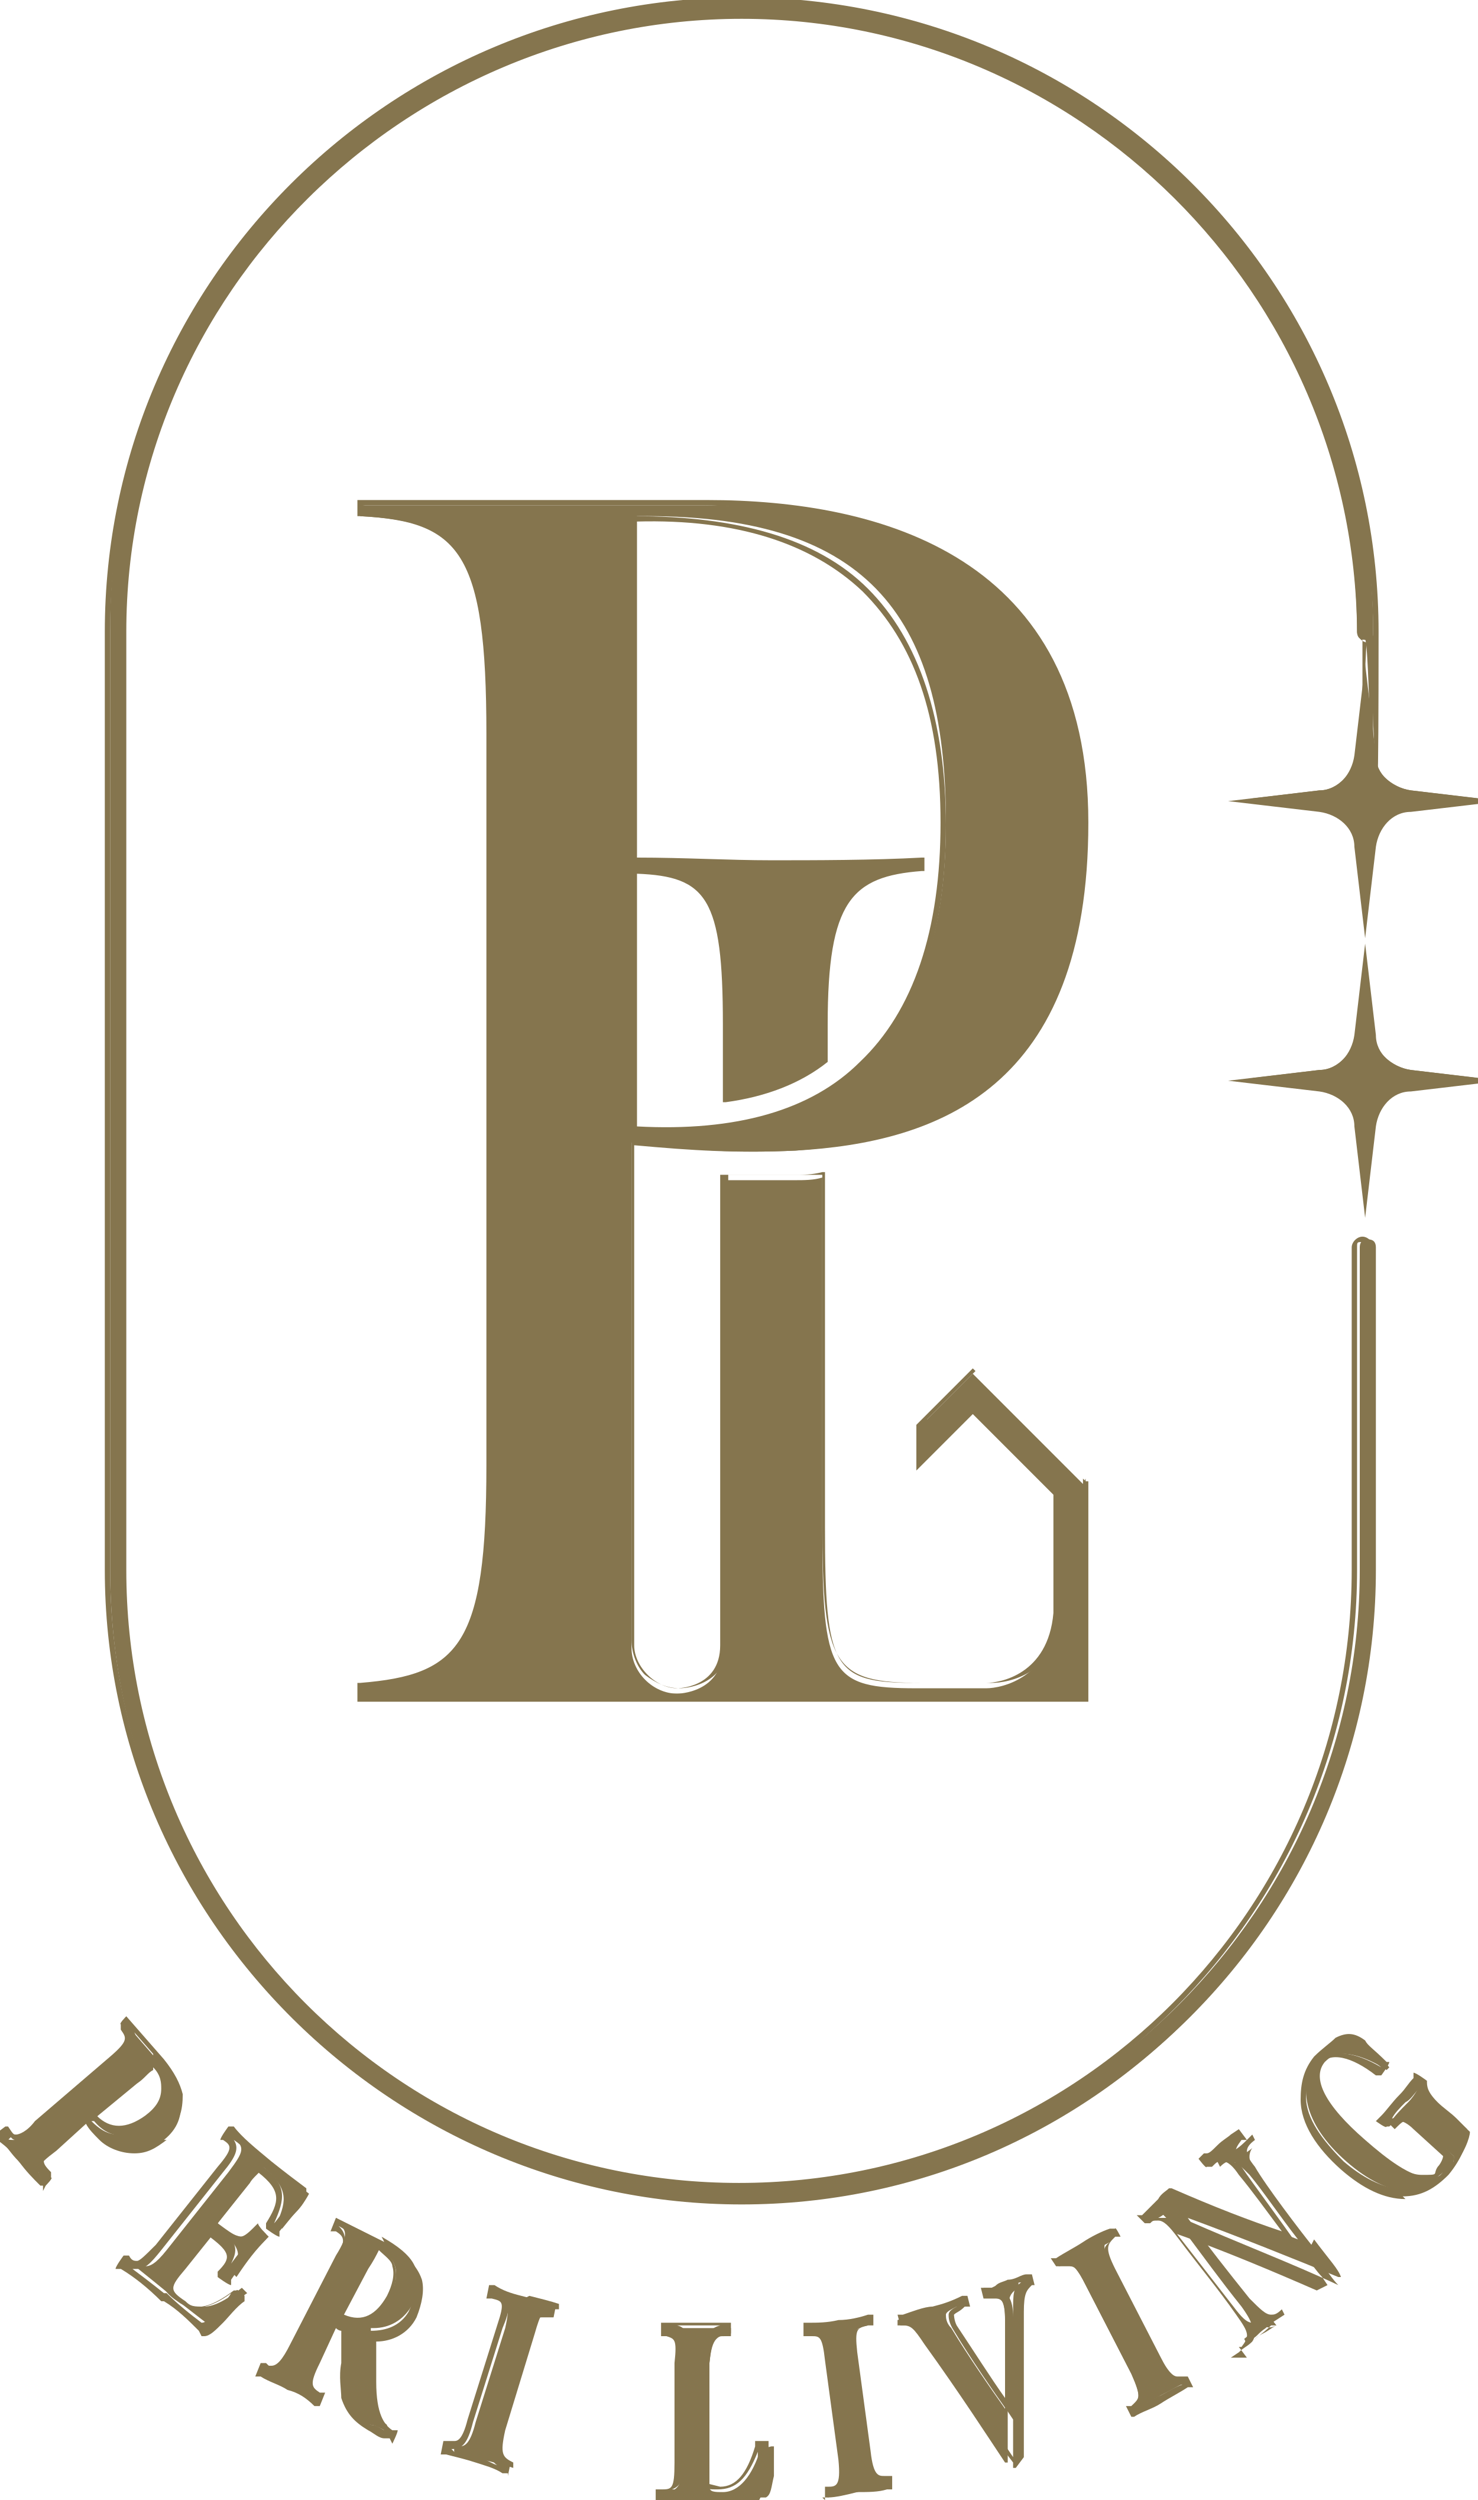
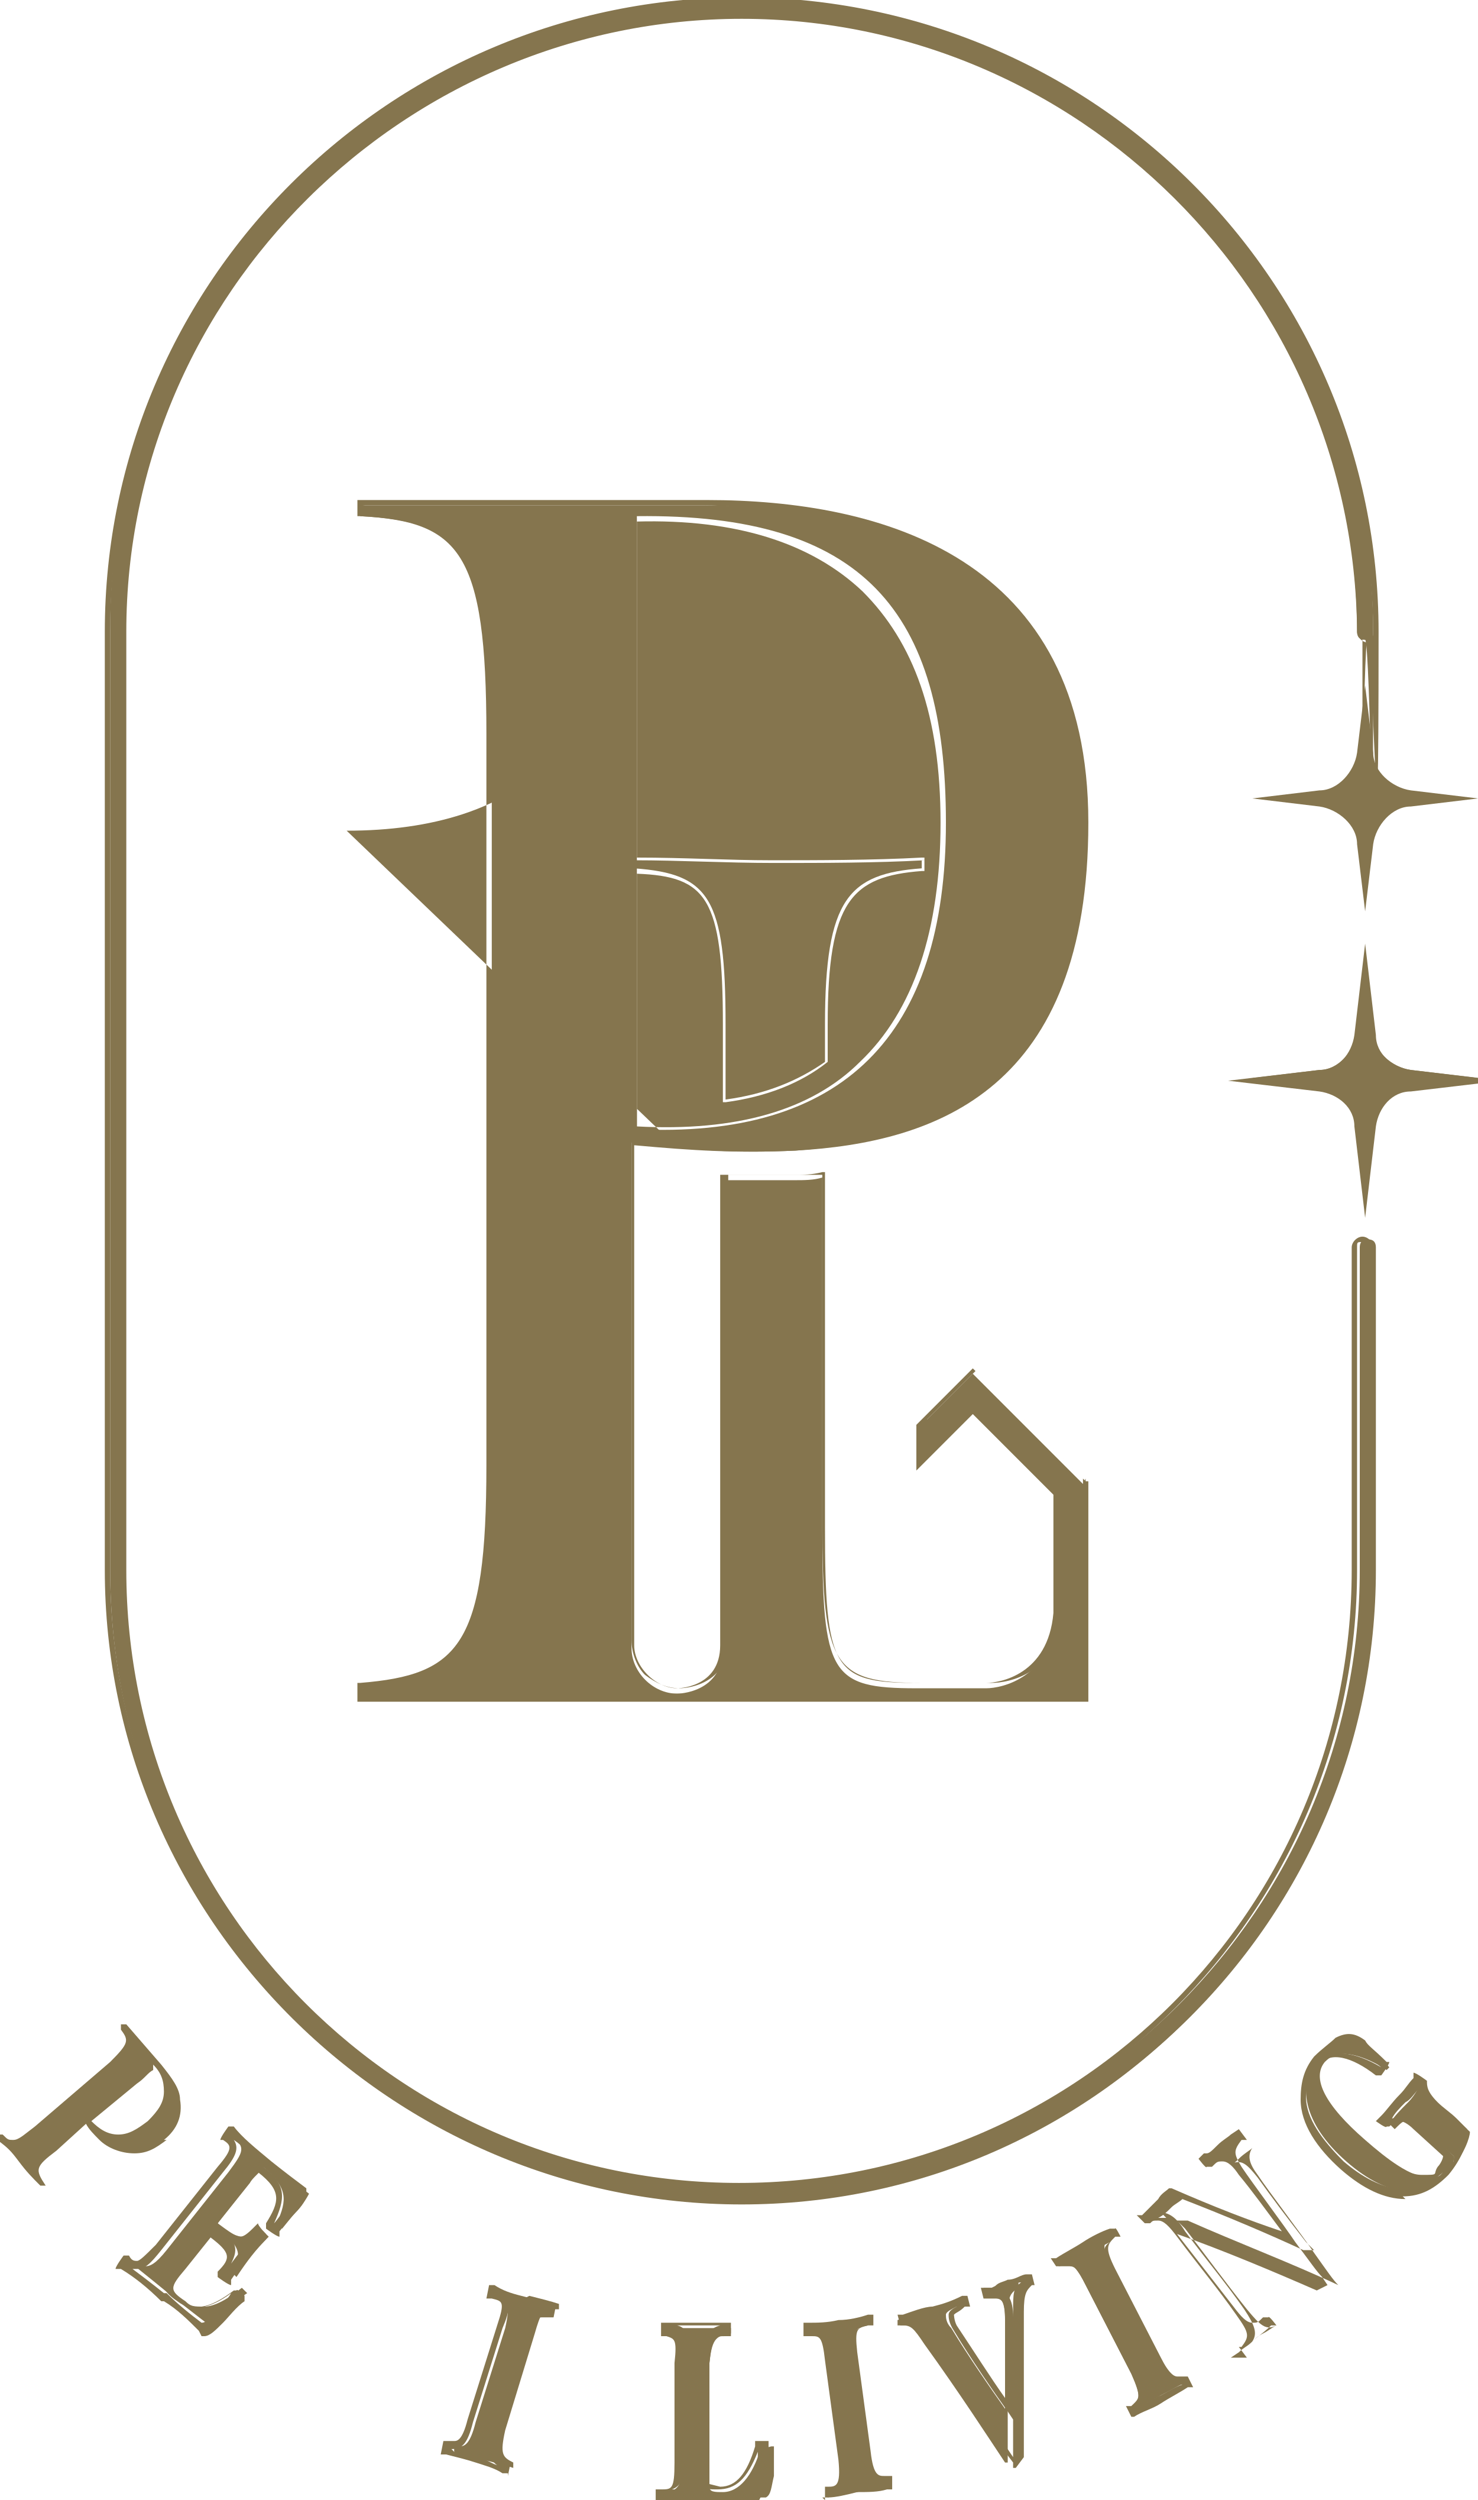
<svg xmlns="http://www.w3.org/2000/svg" id="Laag_1" data-name="Laag 1" width="55" height="93" version="1.1" viewBox="0 0 55 93">
  <defs>
    <clipPath id="clippath">
      <rect y="0" width="55" height="93" fill="none" stroke-width="0" />
    </clipPath>
  </defs>
  <g clip-path="url(#clippath)">
    <g>
      <g>
        <path d="M6.1,79.6c.5-.4.7-.9.6-1.5,0-.4-.3-.8-.7-1.3l-1.3-1.5h-.2c0,.1,0,.2,0,.2.3.4.3.5-.4,1.2l-2.8,2.4c-.4.3-.6.5-.8.5s-.2,0-.4-.2h0c0,0-.2,0-.2,0v.2c.4.3.5.4.8.8.3.4.5.6.8.9h0c0,0,.2,0,.2,0h0c-.4-.6-.4-.7.4-1.3l1.1-1c.1.2.3.4.5.6.3.3.8.5,1.3.5s.8-.2,1.2-.5h0ZM5.7,76.8c.3.3.4.6.4,1,0,.4-.2.7-.6,1.1-.4.3-.7.5-1.1.5s-.7-.2-1-.5l1.7-1.4c.3-.2.4-.4.6-.5h0Z" fill="#85754e" stroke-width="0" />
-         <path d="M1.6,81.5v-.2c-.4-.3-.6-.6-.9-.9-.3-.3-.4-.5-.6-.7l-.3-.3.4-.3h.1c.2.3.2.3.3.3.1,0,.4-.1.7-.5l2.8-2.4c.7-.6.6-.7.4-1v-.2c-.1,0,.2-.3.2-.3l1.4,1.6c.4.5.6.9.7,1.3,0,.6-.1,1.1-.7,1.6h0c0,0,0,0,0,0-.4.3-.8.4-1.2.4s-1-.2-1.3-.6c-.2-.2-.3-.3-.4-.5l-1,.9c-.7.6-.7.7-.3,1.1v.2c.1,0-.2.3-.2.3ZM.3,79.6c.2.2.3.4.6.7.2.3.4.5.6.7-.2-.4,0-.7.6-1.2l1.2-1.1h0s1.9-1.6,1.9-1.6c.2-.2.3-.3.5-.4v-.3l-.7-.8c.2.4,0,.6-.6,1.1l-2.8,2.4c-.4.4-.7.5-.9.5s-.2,0-.3-.1ZM3.4,78.9c.1.2.2.3.4.5.3.3.7.5,1.2.5s.8-.1,1.1-.4h0c0,0,0,0,0,0,.4-.4.6-.8.5-1.3,0-.4-.3-.8-.6-1.2h0c.2.2.3.5.3.8,0,.4-.3.8-.7,1.1-.8.7-1.5.7-2.1,0ZM3.6,78.7c.5.5,1.1.5,1.8,0,.4-.3.6-.6.6-1,0-.2,0-.5-.3-.8-.1.1-.3.2-.4.3l-1.7,1.5Z" fill="#85754e" stroke-width="0" />
      </g>
      <g>
        <path d="M9.5,82.9c-.2.2-.4.3-.5.3s-.5-.1-.9-.5h0c0,0,1.2-1.5,1.2-1.5.1-.2.4-.4.5-.6h0c.9.8.9,1.2.5,2.1h0c0,0,.2.2.2.2h0c0,0,.4-.5.5-.6.2-.2.4-.5.5-.7h0s0,0,0,0c-.4-.3-.9-.7-1.3-1-.6-.5-1.2-.9-1.4-1.2h0c0,0-.1.1-.1.1h0c.4.4.4.5-.2,1.3l-2.3,2.9c-.4.5-.6.6-.8.6s-.2,0-.4-.2h0s-.1.1-.1.1h0c.5.4,1,.8,1.6,1.3.4.3.9.7,1.3,1h0s0,0,0,0c.2,0,.4-.2.7-.5.1-.1.5-.6.7-.7h0c0,0-.2-.2-.2-.2h0c-.5.4-1,.7-1.4.7s-.5,0-.7-.2c-.6-.4-.6-.5,0-1.2l1.2-1.5h0c.9.7.9,1,.5,1.6h0c0,0,.2.2.2.2h0c.4-.6.7-1,1.2-1.5h0c0,0-.2-.2-.2-.2h0s0,0,0,0Z" fill="#85754e" stroke-width="0" />
        <path d="M7.4,86.7h0c-.4-.4-.8-.8-1.3-1.1h-.1c-.5-.5-1-.9-1.5-1.2h-.2c0-.1.3-.5.3-.5h.2c.1.2.2.2.3.2.1,0,.3-.2.7-.6l2.3-2.9c.6-.7.5-.8.2-1h-.1c0-.1.3-.5.3-.5h.2c.3.4.8.8,1.4,1.3.5.4.9.7,1.3,1h0c0,0,0,.2,0,.2,0,.3-.3.6-.5.8-.1.1-.5.6-.5.6v.2c-.1,0-.5-.3-.5-.3v-.2c.5-.8.6-1.2-.3-1.9-.1.1-.3.3-.4.5l-1.1,1.4c.4.3.7.5.8.5s.2,0,.5-.3l.2-.2h0c0,.1.3.4.3.4v.2c-.5.5-.9.9-1.3,1.5v.2c-.1,0-.5-.3-.5-.3v-.2c.5-.5.5-.7-.3-1.3l-1.1,1.4c-.2.3-.4.5-.3.6,0,.1.2.2.4.4.5.4,1.1.2,1.9-.4h.1c0-.1.3.2.3.2v.2c-.3.2-.6.6-.8.8-.3.3-.5.5-.7.5h-.1ZM4.8,84.3c.4.3.8.6,1.3,1h.1c.4.4.9.8,1.3,1.1.2,0,.3-.2.6-.5.1-.1.4-.4.5-.6-.8.6-1.5.7-2,.3-.3-.2-.5-.4-.5-.6,0-.2.1-.4.4-.8l1.3-1.6h.2c.8.8.9,1,.6,1.6.3-.4.6-.8.9-1.1h0c0,0,0,0,0,0-.1.1-.3.2-.4.2-.2,0-.5-.1-1-.5h-.2c0-.1,1.3-1.7,1.3-1.7.1-.2.4-.4.5-.6h0c-.4-.4-.7-.7-1-.9.2.3.1.6-.4,1.2l-2.3,2.9c-.4.5-.6.7-.9.7s-.1,0-.2,0ZM9.8,80.6c.9.7.8,1.2.4,2.1.1-.1.3-.4.4-.5.2-.3.4-.5.4-.7-.4-.3-.8-.6-1.2-.9Z" fill="#85754e" stroke-width="0" />
      </g>
      <g>
-         <path d="M14.3,83.4l-1.8-.9v.2c0,0,0,0,0,0,.4.2.5.4,0,1.2l-1.7,3.3c-.3.6-.5.8-.7.8s-.2,0-.3,0h0s-.1.2-.1.2h0c.3.2.7.3,1,.5.4.2.7.4,1,.5h0s.1-.2.1-.2h0c-.4-.3-.5-.4,0-1.3l.7-1.4c.1,0,.2.1.4.2,0,.4,0,.8,0,1.3,0,.5,0,1,0,1.3.1.5.4.9.9,1.1.2,0,.4.2.6.2h0s0-.2,0-.2h0c-.4-.3-.6-.7-.6-1.9,0-.6,0-1.2,0-1.7,0,0,0,0,.1,0,.6,0,1.1-.3,1.4-.8.3-.4.3-.9.2-1.3-.1-.5-.6-.9-1.3-1.3h0ZM14.5,85.5c-.3.6-.7.9-1.1.9s-.5,0-.7-.2l.9-1.8c.2-.3.3-.6.4-.8.4.2.6.4.7.7.1.3,0,.8-.2,1.2Z" fill="#85754e" stroke-width="0" />
-         <path d="M14.5,90.7h-.2c-.2,0-.4-.2-.6-.3-.5-.3-.8-.6-1-1.2,0-.3-.1-.8,0-1.3,0-.4,0-.8,0-1.2,0,0-.1,0-.2-.1l-.6,1.3c-.4.8-.3.9,0,1.1h.2c0,0-.2.5-.2.5h-.2c-.3-.3-.6-.5-1-.6-.3-.2-.7-.3-1-.5h-.2c0,0,.2-.5.2-.5h.2c.1.1.2.2.3.2.1,0,.3-.1.6-.7l1.7-3.3c.4-.8.3-.9,0-1.1h-.2c0,0,.2-.5.2-.5l1.8.9h0s0,0,0,0c.7.4,1.2.8,1.4,1.4.1.4,0,.9-.2,1.4-.3.6-.9.9-1.5.9h0c0,.5,0,1,0,1.5,0,1.2.3,1.6.6,1.8h.2c0,.1-.2.5-.2.5ZM12.7,86.3c0,0,.2.1.3.2h0s0,.1,0,.1c0,.4,0,.8,0,1.3,0,.5,0,.9,0,1.2.1.5.4.8.8,1.1.2,0,.3.1.5.2-.4-.3-.6-.7-.6-1.9,0-.6,0-1.2,0-1.7h0c0-.1.1-.1.1-.1.6,0,1.1-.2,1.4-.7.2-.4.3-.8.2-1.2-.1-.5-.5-.9-1.2-1.2h-.1c.3.1.5.4.6.7.1.4,0,.8-.2,1.3h0c-.4.9-1.1,1.1-1.9.8ZM10.1,88.2c.3.1.5.2.8.4.3.1.5.3.7.4-.3-.3-.2-.6.1-1.3l1.7-3.4c.2-.3.3-.5.4-.8h0c0,0-1.2-.7-1.2-.7.3.3.3.5,0,1.3l-1.7,3.3c-.3.6-.5.9-.9.8ZM12.8,86.1c.7.3,1.2,0,1.6-.7.2-.4.3-.8.2-1.1,0-.2-.3-.4-.5-.6-.1.2-.2.4-.4.7l-.9,1.7Z" fill="#85754e" stroke-width="0" />
-       </g>
+         </g>
      <g>
        <path d="M19.5,85.5c-.4-.1-.7-.2-1-.3h0s0,.2,0,.2h0c.4.2.5.3.3,1.2l-1.1,3.5c-.2.8-.4.9-.6.9s-.1,0-.2,0h0s0,.2,0,.2h0c.3.1.7.2,1.1.3.4.1.8.2,1.1.3h0s0-.2,0-.2h0c-.4-.2-.5-.3-.3-1.2l1.1-3.6c.2-.7.3-.9.6-.9s.2,0,.3,0h0s0-.2,0-.2h0c-.3-.1-.7-.2-1.1-.3h0Z" fill="#85754e" stroke-width="0" />
        <path d="M18.9,92h-.2c-.3-.2-.7-.3-1-.4-.3-.1-.7-.2-1.1-.3h-.2c0,0,.1-.5.1-.5h.2c0,0,.2,0,.2,0,.1,0,.3,0,.5-.8l1.1-3.5c.3-.9.2-.9-.2-1h-.2c0,0,.1-.5.1-.5h.2c.3.2.6.3,1,.4h0s0,0,0,0c.4.1.8.2,1.1.3h.2c0,0-.1.5-.1.5h-.2c0,0-.2,0-.2,0-.2,0-.3,0-.5.8l-1.1,3.6c-.3.9-.1.9.2,1h.2c0,0-.1.5-.1.5ZM16.9,91.2c.3,0,.6.1.8.2.3,0,.5.2.8.3-.3-.2-.3-.5,0-1.2l1.1-3.6c.2-.7.4-1,.7-1s0,0,0,0c-.2,0-.5-.1-.8-.2h0c-.3,0-.5-.2-.8-.3.3.2.3.5,0,1.2l-1.1,3.5c-.2.8-.4,1-.8,1h0Z" fill="#85754e" stroke-width="0" />
      </g>
      <g>
        <path d="M28.3,91.1c-.3,1-.8,1.6-1.4,1.6h0c-.3,0-.5,0-.5-.2,0-.1,0-.4,0-.9v-3.7c.1-1,.3-1,.8-1.1h0s0-.2,0-.2c0,0-.3,0-.4,0-.3,0-.5,0-.8,0-.4,0-.8,0-1.1,0h0s0,.2,0,.2h0c.5,0,.6.2.6,1.1v3.7c-.2,1-.3,1-.7,1.1h0s0,.2,0,.2c0,0,.3,0,.5,0,.4,0,.8,0,1.2,0h.4c.5,0,.7,0,1.1,0h.5s0,0,0,0c.2-.1.2-.4.3-.8v-1.1c0,0-.1,0-.1,0h0c0,0,0,0,0,0Z" fill="#85754e" stroke-width="0" />
        <path d="M28.2,93.1h-.5c-.4,0-.6,0-1.1,0h-.4c-.5,0-.8,0-1.2,0s-.5,0-.5,0h-.1s0-.5,0-.5h.2c.4,0,.5,0,.5-1v-3.7c.1-.9,0-.9-.3-1h-.2s0-.5,0-.5h.2c.4,0,.7,0,1.1,0,.3,0,.6,0,.8,0s.4,0,.4,0h.1s0,.5,0,.5h-.2c-.4,0-.5,0-.6,1v3.7c-.1.4-.1.7,0,.8,0,0,0,0,.4.1h0c.6,0,1-.5,1.3-1.5v-.2c0,0,.1,0,.1,0h.4s0,1.2,0,1.2c0,.5-.1.7-.3.9h0ZM24.9,92.8c.4,0,.8,0,1.2,0h.4c.5,0,.7,0,1.1,0h.4c.1,0,.2-.3.2-.7v-.9c0,0,0,0,0,0h0c-.4,1-.8,1.4-1.5,1.4h0c-.3,0-.5,0-.6-.2,0-.2-.1-.4,0-1v-3.7c.1-.8.3-1.1.7-1.2h0c-.3,0-.5,0-.8,0-.3,0-.6,0-.8,0,.4.1.4.4.4,1.2v3.7c-.1.8-.3,1.1-.6,1.2,0,0,.1,0,.1,0Z" fill="#85754e" stroke-width="0" />
      </g>
      <g>
        <path d="M33,92.3s0,0-.1,0c-.3,0-.5,0-.6-1l-.5-3.7c-.1-.9,0-1,.5-1.1h0s0-.2,0-.2h0c-.3,0-.7.1-1.1.2-.4,0-.8,0-1.1.1h0s0,.2,0,.2h0s0,0,.1,0c.4,0,.5.1.6,1l.5,3.7c.1,1,0,1.1-.5,1.2h0s0,.2,0,.2h0c.3,0,.7-.1,1.1-.2.4,0,.8,0,1.1-.1h0s0-.2,0-.2h0s0,0,0,0Z" fill="#85754e" stroke-width="0" />
        <path d="M30.7,93v-.5c0,0,.1,0,.1,0,.3,0,.5,0,.4-1l-.5-3.7c-.1-.9-.2-.9-.5-.9,0,0,0,0-.1,0h-.2s0-.5,0-.5h.2c.3,0,.7,0,1.1-.1.4,0,.8-.1,1.1-.2h.2s0,.4,0,.4h-.2c-.4.1-.5.1-.4,1l.5,3.7c.1.9.3.9.5.9s0,0,.1,0h.2s0,.5,0,.5h-.2c-.3,0-.7,0-1.1.1-.4,0-.8.1-1.1.2h-.2ZM30.3,86.7c.4,0,.5.4.6,1.1l.5,3.7c0,.8,0,1.1-.3,1.2.3,0,.6,0,.9-.1.3,0,.6,0,.8,0-.3,0-.5-.3-.6-1.1l-.5-3.7c0-.8,0-1.1.3-1.2-.3,0-.6,0-.9.1-.3,0-.6,0-.8,0Z" fill="#85754e" stroke-width="0" />
      </g>
      <g>
        <path d="M38.2,84.7c-.2,0-.4.2-.7.2-.2,0-.4.1-.6.2h-.3c0,0,0,.3,0,.3h0c.1,0,.2,0,.3,0,.3,0,.5.1.5.9,0,1.2,0,2.4,0,3.3-.5-.7-1.4-2-2-3-.2-.2-.2-.4-.2-.5,0-.1.2-.2.4-.3h0s0-.2,0-.2h0c-.4.2-.7.3-1.1.4-.3,0-.7.2-1.1.3h0s0,.2,0,.2h0c0,0,.1,0,.2,0,.3,0,.4.1.8.7h0c1.3,1.8,2.4,3.5,3,4.4h0c0,0,.1,0,.1,0h0c0-1.1,0-3.7,0-5.4,0-.8.1-.9.4-1.1h0s0-.2,0-.2h0s0,0,0,0Z" fill="#85754e" stroke-width="0" />
        <path d="M37.7,91.8v-.2c-.7-.9-1.9-2.6-3.1-4.3h0c-.5-.8-.6-.8-.9-.8h-.2s-.1-.4-.1-.4h.2c.3-.1.8-.3,1.1-.3.4-.1.7-.2,1.1-.4h.2c0,0,.1.4.1.4h-.2c-.2.2-.3.2-.4.3,0,0,0,.2.1.4.6.9,1.3,2,1.8,2.7,0-.9,0-1.9,0-3,0-.7-.2-.7-.4-.7s-.2,0-.2,0h-.2s-.1-.4-.1-.4h.5c.1-.2.3-.2.5-.3.3,0,.5-.2.7-.2h.2c0,0,0,0,0,0h0s.1.4.1.4h-.1c-.2.2-.3.3-.3,1,0,1.8,0,4.4,0,5.4h0c0,0-.3.4-.3.4ZM33.8,86.2c.3,0,.5.2.9.8h0c1.2,1.8,2.4,3.5,3,4.4h0c0-1.1,0-3.6,0-5.4,0-.7,0-.9.3-1.1h0s0,0,0,0c-.2,0-.3.1-.5.2-.2,0-.3,0-.5.1h0c.5,0,.7.3.7,1,0,1.2,0,2.4,0,3.4v.4s-.2-.3-.2-.3c-.5-.7-1.4-2-2-3-.2-.3-.2-.5-.2-.6,0-.1.1-.2.3-.3-.3,0-.6.2-.8.3-.3,0-.6.2-.9.3h0Z" fill="#85754e" stroke-width="0" />
      </g>
      <g>
        <path d="M44.1,88.5c-.1,0-.2,0-.3,0-.2,0-.4-.1-.7-.8l-1.7-3.3c-.4-.8-.4-1,0-1.2h0s-.1-.2-.1-.2h0c-.3.2-.6.4-1,.6-.3.2-.7.3-1,.5h0s.1.2.1.2h0c.1,0,.2-.1.3-.1.2,0,.4.2.7.8l1.7,3.3c.4.9.3,1,0,1.2h0s.1.2.1.2h0c.3-.2.6-.4,1-.6.4-.2.7-.4,1-.5h0s-.1-.2-.1-.2h0s0,0,0,0Z" fill="#85754e" stroke-width="0" />
        <path d="M42.1,89.9l-.2-.4h.2c.3-.3.4-.3,0-1.2l-1.7-3.3c-.3-.6-.4-.7-.6-.7s-.2,0-.3,0h-.2c0,0-.2-.3-.2-.3h.2c.3-.2.7-.4,1-.6.3-.2.7-.4,1-.5h.2c0-.1.2.3.2.3h-.2c-.3.3-.4.4,0,1.2l1.7,3.3c.3.6.5.7.6.7s.1,0,.3,0h.1c0,0,0,0,0,0h0s.2.4.2.4h-.2c-.3.2-.7.4-1,.6-.3.2-.7.3-1,.5h-.2ZM39.8,84.1c.3,0,.5.3.8.8l1.7,3.3c.4.7.4,1,.1,1.3.3-.1.5-.3.8-.4.2-.1.5-.3.8-.4,0,0,0,0-.1,0-.3,0-.5-.2-.8-.8l-1.7-3.3c-.4-.7-.4-1-.1-1.2-.2.1-.5.3-.8.4-.2.1-.5.3-.7.4,0,0,0,0,.1,0Z" fill="#85754e" stroke-width="0" />
      </g>
      <g>
-         <path d="M48.8,83.5c-.4-.5-1.7-2.2-2.1-2.9-.4-.5-.4-.7,0-1h0s-.1-.2-.1-.2l-.2.2c-.1.1-.3.3-.5.4-.2.2-.3.2-.4.3,0,0,0,0-.2.1h0s.1.2.1.2h0c.2-.2.3-.2.4-.2.2,0,.4.2.7.5.5.6,1.1,1.5,1.8,2.4-1.3-.5-2.7-1-4.5-1.8h0s0,0,0,0c-.2.1-.3.3-.5.4-.2.2-.4.3-.6.4h0s.1.2.1.2h0c.1-.1.3-.2.4-.2.2,0,.5.2.8.6.9,1.2,1.4,1.9,2.2,2.9.5.7.5.9.1,1.2h0c0,0,.1.2.1.2l.2-.2c.2-.1.2-.2.5-.4.2-.2.4-.3.7-.5h0s-.1-.2-.1-.2h0c-.2.2-.3.2-.4.2-.2,0-.4-.2-.8-.6-.8-1-1.6-2-2.3-3,1.9.7,3.9,1.5,5.6,2.2h0s.2,0,.2,0h-.1c-.1-.3-.4-.6-1-1.4h0Z" fill="#85754e" stroke-width="0" />
        <path d="M46.4,87.7l-.3-.4h.1c.3-.4.3-.5-.2-1.2-.7-1-1.3-1.7-2.2-2.9-.3-.4-.5-.6-.7-.6s-.2,0-.3.1h-.2c0,0-.3-.3-.3-.3h.2c.2-.2.4-.4.6-.6h0c.1-.2.3-.3.4-.4h0c0,0,.1,0,.1,0,1.6.7,2.9,1.2,4.1,1.6-.6-.8-1.1-1.5-1.6-2.1-.2-.3-.4-.5-.6-.5s-.2,0-.4.2h-.2c0,.1-.3-.3-.3-.3l.2-.2s0,0,.1,0c.1,0,.2-.1.4-.3.2-.2.4-.3.5-.4l.3-.2.3.4h-.2c-.3.4-.3.5,0,1,.4.6,1.6,2.2,2,2.8h0s0,0,0,0c.6.8.8,1.1,1,1.3l.2.3-.4.2h0c-1.6-.7-3.5-1.5-5.2-2.1.7.9,1.4,1.8,2.1,2.7.3.4.5.6.7.6s.2,0,.4-.2h.2c0-.1.3.3.3.3h-.2c-.3.3-.5.4-.7.6-.2.2-.3.2-.5.4l-.3.2ZM43.2,82.3c.3,0,.6.2.9.7.9,1.2,1.5,1.9,2.2,2.9.4.6.5.9.3,1.2.1-.1.2-.2.4-.3.2-.1.3-.2.5-.3-.4.2-.6,0-1.1-.6-.8-1-1.6-2.1-2.3-3l-.3-.3h.4c1.8.8,3.9,1.6,5.6,2.4-.2-.2-.4-.5-.9-1.2h0c-.4-.6-1.7-2.3-2.1-2.9-.3-.4-.4-.7-.2-1-.1.1-.3.2-.5.4-.1.1-.2.2-.3.2.4-.2.6,0,1,.5.5.7,1.1,1.5,1.8,2.4l.3.3h-.4c-1.3-.6-2.7-1.2-4.5-1.9-.1.1-.3.2-.4.3h0c-.2.2-.3.3-.5.4.1,0,.2,0,.3,0Z" fill="#85754e" stroke-width="0" />
      </g>
      <g>
        <path d="M54.2,79.1c-.2-.2-.5-.4-.7-.6-.4-.4-.5-.6-.4-.8h0c0,0-.2-.2-.2-.2h0c-.2.3-.3.5-.5.7-.3.3-.5.5-.7.8h0c0,0,.2.2.2.2h0c.2-.2.3-.3.4-.3s.3.1.6.3l1.2,1c0,.2,0,.3-.2.5-.2.2-.4.3-.7.3-.7,0-1.6-.7-2.4-1.4-1.5-1.3-2-2.3-1.5-2.9.2-.2.4-.3.7-.3.4,0,1,.2,1.6.6h0s.1-.1.1-.1h0c-.5-.6-.7-.7-.8-.8h0c-.2-.2-.4-.3-.6-.3s-.2,0-.4,0c-.3.1-.5.3-.8.6-.9,1.1-.6,2.6,1,4,.8.7,1.6,1.1,2.3,1.1s1.2-.3,1.6-.8c.5-.6.7-1.2.7-1.4h0s-.3-.3-.5-.4h0Z" fill="#85754e" stroke-width="0" />
        <path d="M52.3,81.8c-.8,0-1.6-.4-2.4-1.1-.9-.8-1.5-1.7-1.5-2.6,0-.6.1-1.1.5-1.6.3-.3.6-.5.8-.7.4-.2.7-.2,1.1.1h0c.1.2.3.3.8.8h.1c0,.1-.3.5-.3.5h-.2c-.9-.7-1.7-.9-2.1-.4-.2.3-.2.6,0,1,.2.5.7,1,1.5,1.7.7.6,1.6,1.4,2.3,1.4s.4,0,.6-.3c.1-.1.2-.3.2-.4l-1.1-1c-.2-.2-.4-.3-.5-.3s-.2,0-.4.2h-.1c0,.1-.4-.2-.4-.2l.2-.2c.2-.2.4-.5.7-.8.2-.2.3-.4.5-.6v-.2c.1,0,.5.3.5.3h0c0,.2,0,.4.4.8.2.2.5.4.7.6h0c.2.2.4.4.4.4h0s0,.2,0,.2c0,.3-.2.9-.7,1.5-.5.5-1,.8-1.7.8ZM50.2,76c-.1,0-.2,0-.3,0-.3.1-.5.3-.8.6-.3.4-.5.9-.5,1.4,0,.8.6,1.6,1.4,2.4,1.4,1.2,2.8,1.4,3.7.4-.2.2-.4.3-.7.3-.7,0-1.7-.7-2.5-1.4-.8-.7-1.3-1.2-1.5-1.7-.3-.5-.3-1,0-1.3.5-.5,1.4-.4,2.4.2-.5-.4-.6-.6-.7-.7h0c-.2-.2-.3-.3-.5-.3ZM52.2,78.7c.2,0,.4.1.7.4l1.2,1.1h0c0,.2,0,.4-.2.5.4-.5.5-1,.5-1.2,0,0-.3-.2-.4-.4h0c-.2-.2-.5-.4-.7-.6-.3-.2-.6-.5-.5-.8-.2.2-.3.4-.5.5-.2.2-.4.4-.5.6.1,0,.2-.1.4-.1Z" fill="#85754e" stroke-width="0" />
      </g>
      <g>
        <path d="M27.6,81.9c-13,0-23.5-10.5-23.5-23.5V23.5C4,10.5,14.6,0,27.6,0s23.5,10.5,23.5,23.5-.1.3-.3.3-.3-.1-.3-.3C50.5,10.9,40.2.6,27.6.6S4.6,10.9,4.6,23.5v34.9c0,12.6,10.3,22.9,23,22.9s23-10.3,23-22.9v-12c0-.2.1-.3.3-.3s.3.1.3.3v12c0,13-10.6,23.5-23.5,23.5h0Z" fill="#85754e" stroke-width="0" />
        <path d="M27.6,82c-13,0-23.7-10.6-23.7-23.6V23.5C3.9,10.5,14.5-.1,27.6-.1s23.7,10.6,23.7,23.6-.2.4-.4.4-.4-.2-.4-.4C50.4,10.9,40.1.7,27.6.7S4.7,10.9,4.7,23.5v34.9c0,12.6,10.2,22.8,22.8,22.8s22.8-10.2,22.8-22.8v-12c0-.2.2-.4.4-.4s.4.2.4.4v12c0,13-10.5,23.6-23.5,23.6h-.1ZM27.6.1C14.6.1,4.1,10.6,4.1,23.5v34.9c0,12.8,10.4,23.3,23.3,23.4h0s.1,0,.1,0c12.9,0,23.4-10.5,23.4-23.4v-12c0,0,0-.2-.2-.2s-.2,0-.2.2v12c0,12.7-10.4,23.1-23.1,23.1s-23.1-10.3-23.1-23.1V23.5C4.5,10.8,14.8.4,27.6.4s23.1,10.3,23.1,23.1,0,.2.2.2.2,0,.2-.2C51,10.6,40.5.1,27.6.1Z" fill="#85754e" stroke-width="0" />
      </g>
      <g>
        <path d="M50.5,28l.3-2.5.3,2.5c0,.7.7,1.3,1.4,1.4l2.5.3-2.5.3c-.7,0-1.3.7-1.4,1.4l-.3,2.5-.3-2.5c0-.7-.7-1.3-1.4-1.4l-2.5-.3,2.5-.3c.7,0,1.3-.7,1.4-1.4Z" fill="#85754e" stroke-width="0" />
-         <path d="M50.8,34.9l-.4-3.4c0-.7-.6-1.2-1.3-1.3l-3.4-.4,3.4-.4c.7,0,1.2-.6,1.3-1.3l.4-3.4.4,3.4c0,.7.6,1.2,1.3,1.3l3.4.4-3.4.4c-.7,0-1.2.6-1.3,1.3l-.4,3.4ZM47.6,29.7l1.5.2c.8.1,1.4.7,1.5,1.5l.2,1.5.2-1.5c.1-.8.7-1.4,1.5-1.5l1.5-.2-1.5-.2c-.8-.1-1.4-.7-1.5-1.5l-.2-1.5-.2,1.5c-.1.8-.7,1.4-1.5,1.5l-1.5.2Z" fill="#85754e" stroke-width="0" />
      </g>
      <g>
        <path d="M50.5,38.4l.3-2.5.3,2.5c0,.7.7,1.3,1.4,1.4l2.5.3-2.5.3c-.7,0-1.3.7-1.4,1.4l-.3,2.5-.3-2.5c0-.7-.7-1.3-1.4-1.4l-2.5-.3,2.5-.3c.7,0,1.3-.7,1.4-1.4Z" fill="#85754e" stroke-width="0" />
        <path d="M50.8,45.3l-.4-3.4c0-.7-.6-1.2-1.3-1.3l-3.4-.4,3.4-.4c.7,0,1.2-.6,1.3-1.3l.4-3.4.4,3.4c0,.7.6,1.2,1.3,1.3l3.4.4-3.4.4c-.7,0-1.2.6-1.3,1.3l-.4,3.4ZM47.6,40.1l1.5.2c.8.1,1.4.7,1.5,1.5l.2,1.5.2-1.5c.1-.8.7-1.4,1.5-1.5l1.5-.2-1.5-.2c-.8-.1-1.4-.7-1.5-1.5l-.2-1.5-.2,1.5c-.1.8-.7,1.4-1.5,1.5l-1.5.2Z" fill="#85754e" stroke-width="0" />
      </g>
      <g>
        <path d="M34.3,32v.3c-2.7.2-3.6,1.1-3.6,5.8v1.4c-1,.7-2.2,1.2-3.7,1.4v-2.8c0-4.7-.6-5.6-3.4-5.8v-.3c1.7,0,3.4.1,5.2.1s3.8,0,5.6-.1ZM40.4,55v8.2H13.4v-.4c3.7-.3,4.9-1.3,4.9-8.2v-27.2c0-6.7-.9-8-4.9-8.2v-.4h12.8c6.5,0,14.1,2,14.1,11.9s-5.5,11.7-10.7,12.1c-2.2.1-3.8,0-6.1-.3v18.8c0,.9.8,1.7,1.7,1.7,0,0,1.7,0,1.7-1.7v-17.4c.2,0,.5,0,.7,0,.6,0,1.3,0,2,0,.3,0,.7,0,1-.1v13.1c0,5.4.3,5.9,3.5,5.9h2.6c.6,0,2.4-.4,2.6-2.7v-4.5l-3.1-3.1-2,2v-1.4l2-2,4.1,4.1h0ZM23.6,42c7.8.4,11.6-3.5,11.6-11.4s-3.1-11.5-11.5-11.4c0,1.9,0,3.3,0,6.1v16.7Z" fill="#85754e" stroke-width="0" />
-         <path d="M40.5,63.3H13.3v-.7h.1c3.7-.3,4.7-1.4,4.7-8.1v-27.2c0-6.8-1-7.9-4.7-8.1h-.1v-.6h13c6.5,0,14.2,2.1,14.2,12s-5.6,11.9-10.9,12.2c-2.2.1-3.8,0-6-.2v18.6c0,.4.2.8.5,1.1.3.3.7.5,1.1.5h0c0,0,1.6,0,1.6-1.6v-17.5h.1c.2,0,.5,0,.7,0,.6,0,1.2,0,2,0,.3,0,.6,0,1-.1h.1s0,13.2,0,13.2c0,5.3.3,5.8,3.4,5.8h2.6c.5,0,2.3-.3,2.5-2.6v-4.4l-3-3-2.1,2.1v-1.7l2.1-2.1,4.2,4.2h0c0,0,.1,0,.1,0v8.3ZM13.6,63h26.7v-8l-4-4-1.8,1.8v1l1.8-1.8,3.3,3.3v4.5c-.2,2.5-2.1,2.8-2.7,2.8h-2.6c-3.3,0-3.7-.6-3.7-6v-12.9c-.3,0-.6,0-.9,0-.8,0-1.4,0-2,0s-.4,0-.6,0v17.3c0,1.8-1.8,1.8-1.8,1.8h0c-.5,0-.9-.2-1.3-.5-.3-.3-.5-.8-.5-1.3v-18.9h.1c2.2.3,3.9.4,6,.3,5.1-.3,10.6-4.6,10.6-11.9s-7.6-11.7-14-11.7h-12.7c4,.4,4.9,1.9,4.9,8.5v27.2c0,6.9-1.1,8.1-4.9,8.3v.2ZM24.7,42.2c-.4,0-.8,0-1.1,0h-.1v-16.8c0-2.8,0-4.2,0-6.1h0c0-.1.1-.1.1-.1,3.8,0,6.8.8,8.7,2.7,1.9,1.9,2.9,4.9,2.9,8.8s-1,7.2-3.1,9.1c-1.7,1.7-4.3,2.5-7.5,2.5ZM23.7,41.9c3.7.2,6.5-.6,8.3-2.4,2-1.9,3-4.9,3-8.9s-1-6.7-2.9-8.6c-1.9-1.8-4.7-2.7-8.4-2.6,0,1.9,0,3.3,0,6v6.5c1.8,0,3.4.1,5,.1s3.8,0,5.6-.1h.1s0,.5,0,.5h-.1c-2.6.2-3.5,1.1-3.5,5.7v1.4h0c-1,.8-2.3,1.3-3.8,1.5h-.1s0-2.9,0-2.9c0-4.7-.6-5.5-3.2-5.6v9.5ZM23.7,32.2c2.8.2,3.4,1.3,3.4,5.9v2.6c1.4-.2,2.5-.7,3.5-1.3v-1.3c0-4.7,1-5.6,3.6-5.9h0c-1.8,0-3.6.1-5.5.1s-3.2,0-5-.1h0Z" fill="#85754e" stroke-width="0" />
+         <path d="M40.5,63.3H13.3v-.7h.1c3.7-.3,4.7-1.4,4.7-8.1v-27.2c0-6.8-1-7.9-4.7-8.1h-.1v-.6h13c6.5,0,14.2,2.1,14.2,12s-5.6,11.9-10.9,12.2c-2.2.1-3.8,0-6-.2v18.6c0,.4.2.8.5,1.1.3.3.7.5,1.1.5h0c0,0,1.6,0,1.6-1.6v-17.5h.1c.2,0,.5,0,.7,0,.6,0,1.2,0,2,0,.3,0,.6,0,1-.1h.1s0,13.2,0,13.2c0,5.3.3,5.8,3.4,5.8h2.6c.5,0,2.3-.3,2.5-2.6v-4.4l-3-3-2.1,2.1v-1.7l2.1-2.1,4.2,4.2h0c0,0,.1,0,.1,0v8.3ZM13.6,63h26.7v-8l-4-4-1.8,1.8v1l1.8-1.8,3.3,3.3v4.5c-.2,2.5-2.1,2.8-2.7,2.8h-2.6c-3.3,0-3.7-.6-3.7-6v-12.9c-.3,0-.6,0-.9,0-.8,0-1.4,0-2,0s-.4,0-.6,0v17.3c0,1.8-1.8,1.8-1.8,1.8h0c-.5,0-.9-.2-1.3-.5-.3-.3-.5-.8-.5-1.3v-18.9h.1c2.2.3,3.9.4,6,.3,5.1-.3,10.6-4.6,10.6-11.9s-7.6-11.7-14-11.7h-12.7c4,.4,4.9,1.9,4.9,8.5v27.2c0,6.9-1.1,8.1-4.9,8.3v.2ZM24.7,42.2c-.4,0-.8,0-1.1,0h-.1v-16.8c0-2.8,0-4.2,0-6.1h0s-1,7.2-3.1,9.1c-1.7,1.7-4.3,2.5-7.5,2.5ZM23.7,41.9c3.7.2,6.5-.6,8.3-2.4,2-1.9,3-4.9,3-8.9s-1-6.7-2.9-8.6c-1.9-1.8-4.7-2.7-8.4-2.6,0,1.9,0,3.3,0,6v6.5c1.8,0,3.4.1,5,.1s3.8,0,5.6-.1h.1s0,.5,0,.5h-.1c-2.6.2-3.5,1.1-3.5,5.7v1.4h0c-1,.8-2.3,1.3-3.8,1.5h-.1s0-2.9,0-2.9c0-4.7-.6-5.5-3.2-5.6v9.5ZM23.7,32.2c2.8.2,3.4,1.3,3.4,5.9v2.6c1.4-.2,2.5-.7,3.5-1.3v-1.3c0-4.7,1-5.6,3.6-5.9h0c-1.8,0-3.6.1-5.5.1s-3.2,0-5-.1h0Z" fill="#85754e" stroke-width="0" />
      </g>
    </g>
  </g>
</svg>